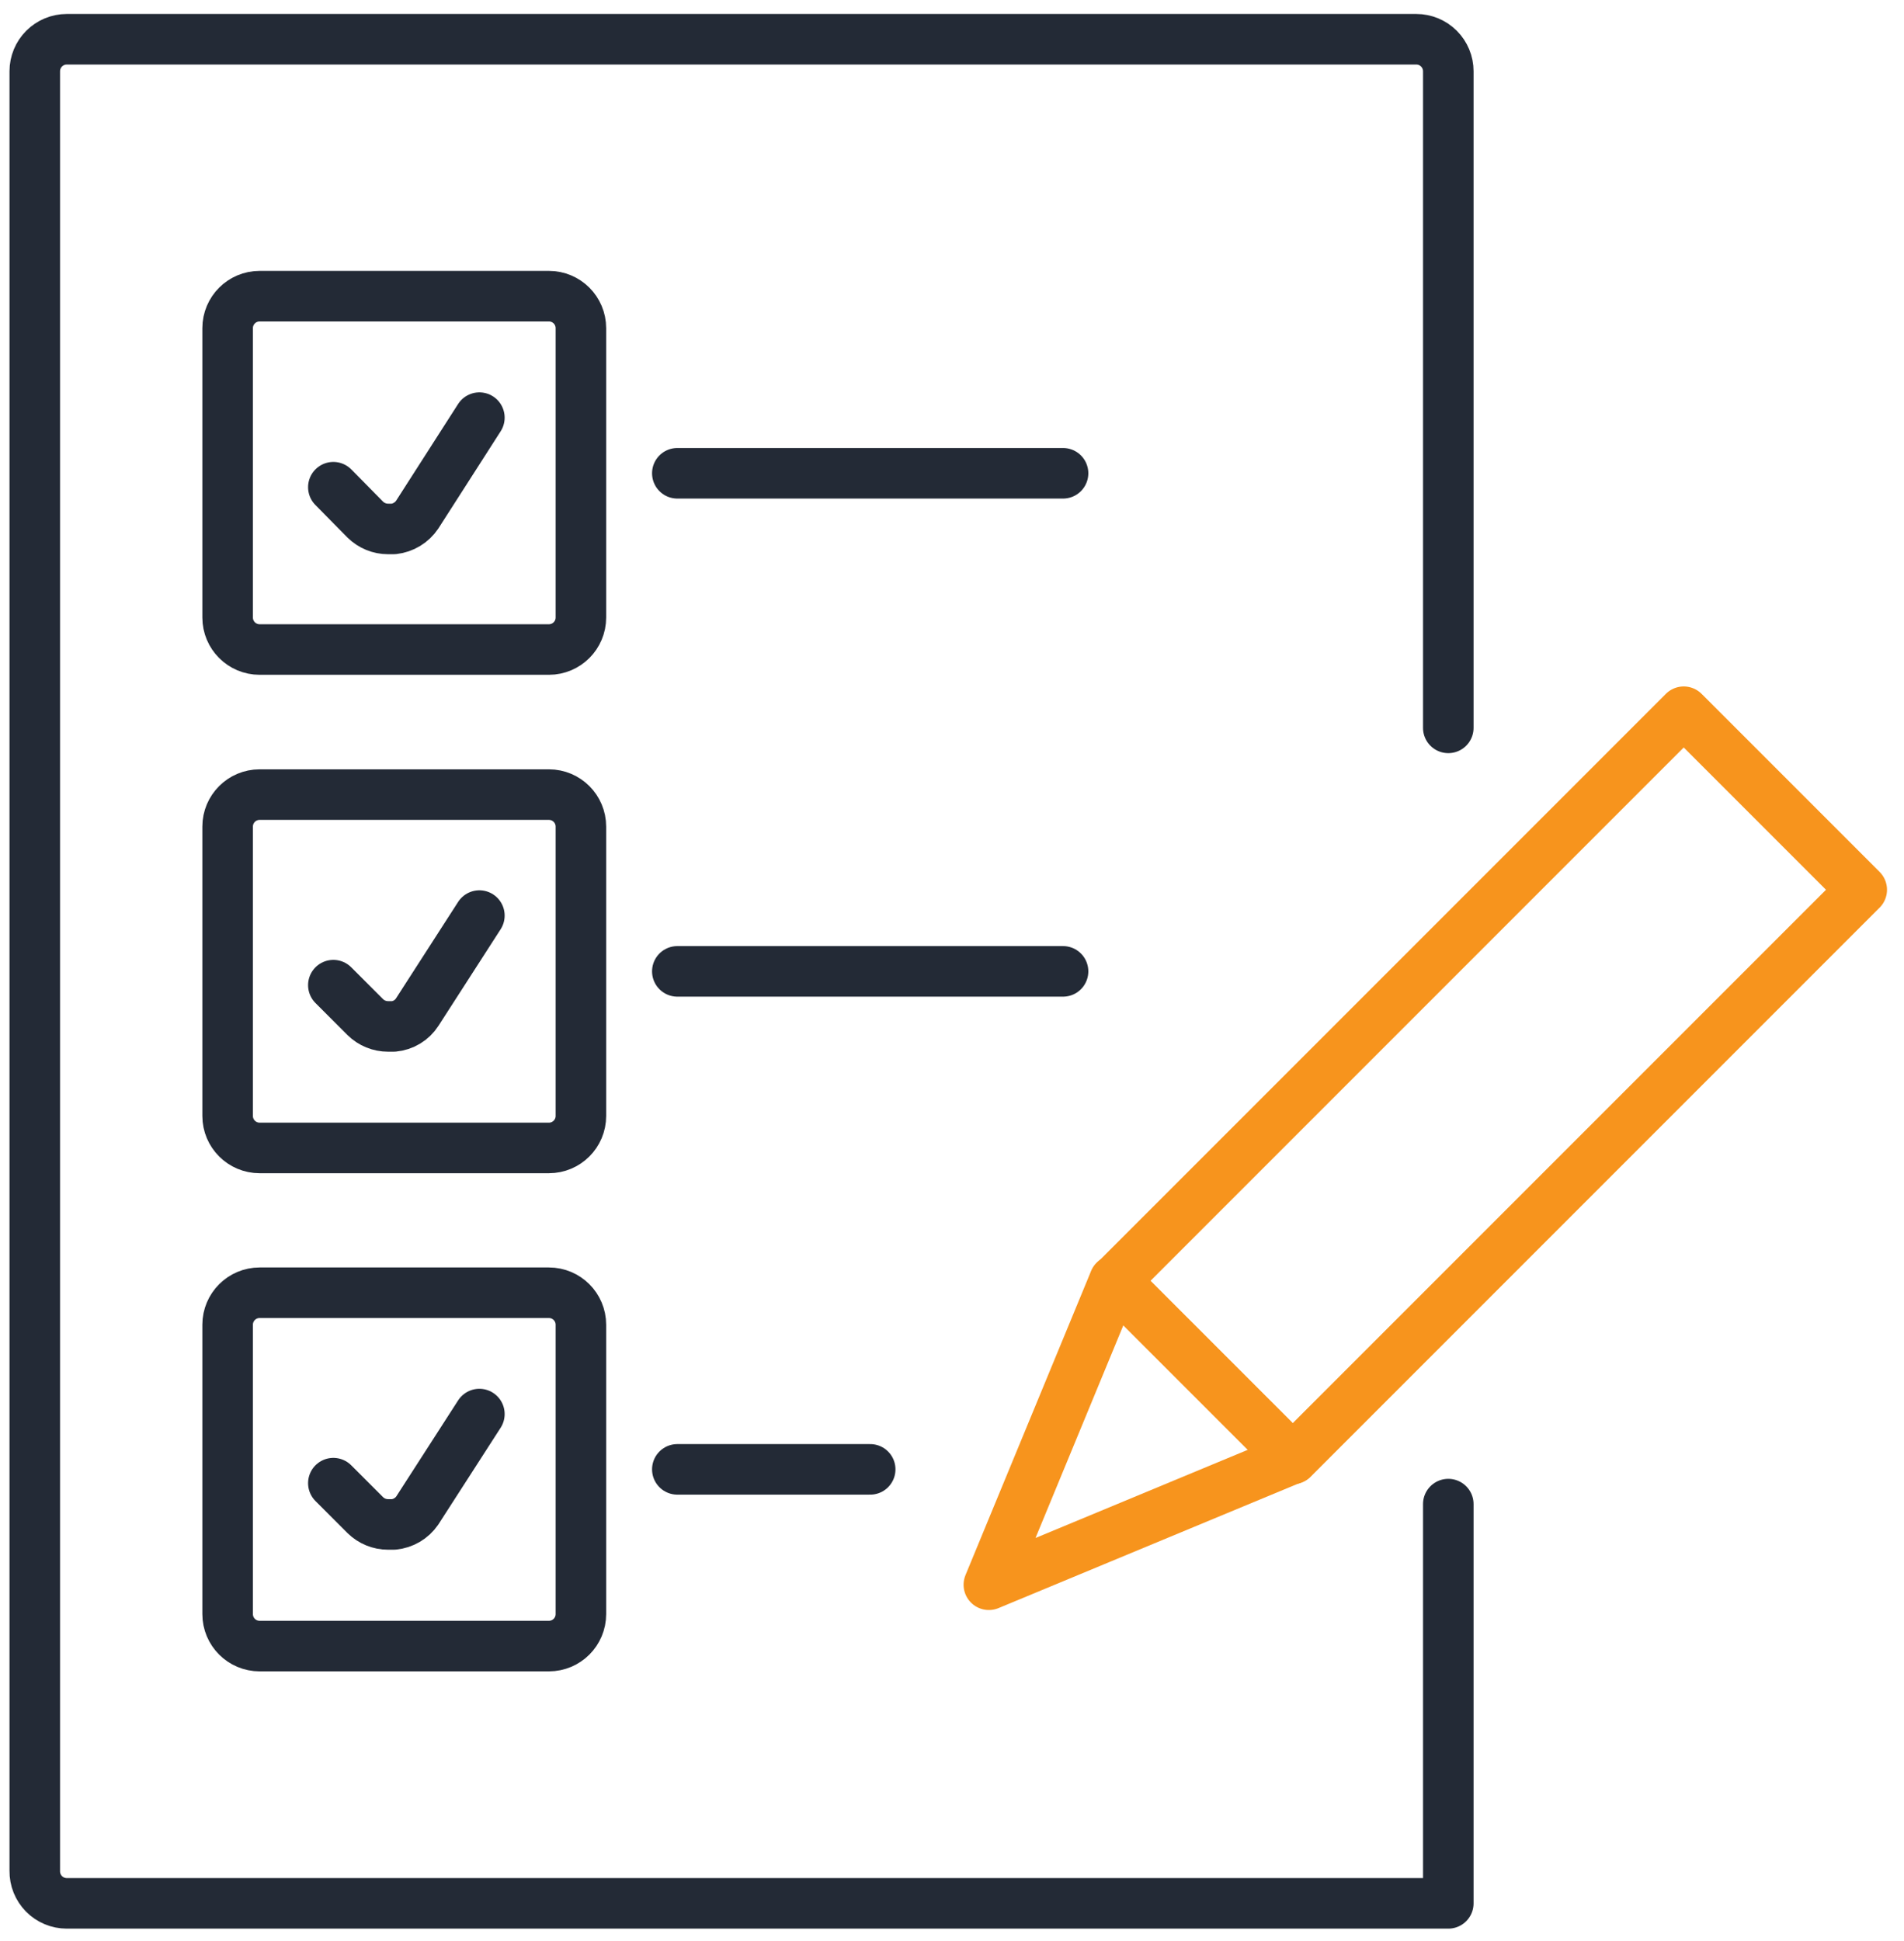
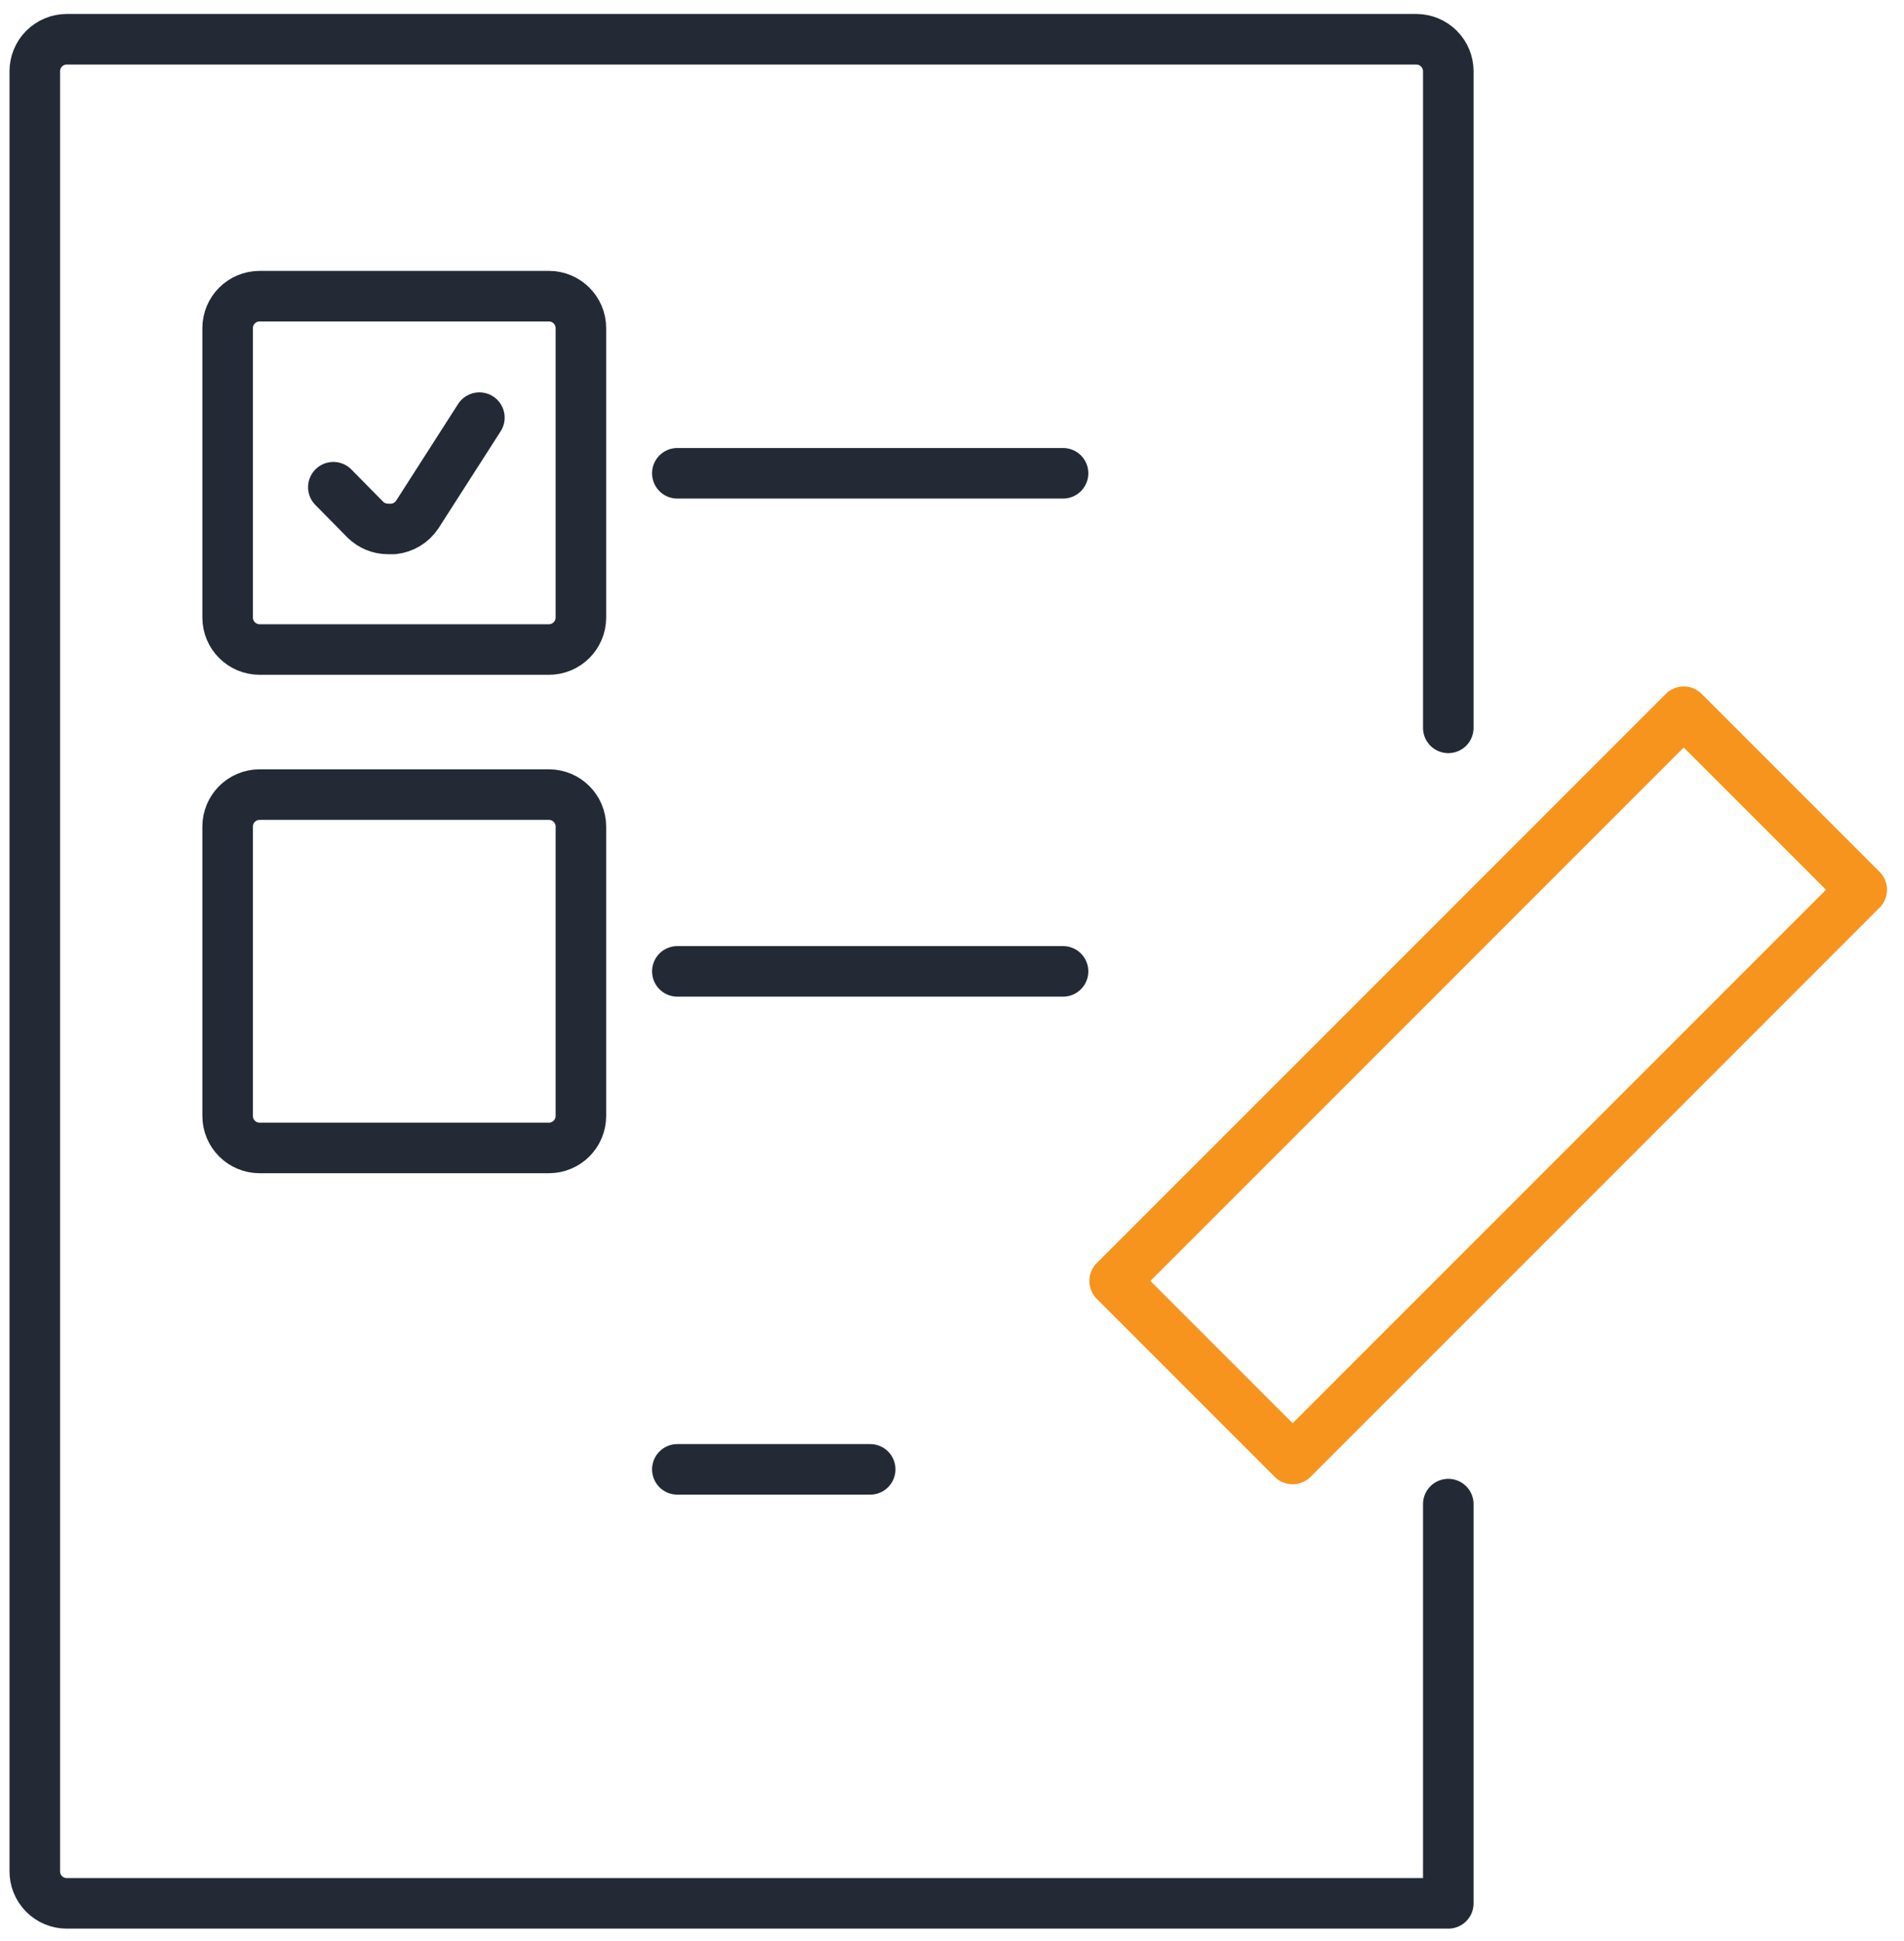
<svg xmlns="http://www.w3.org/2000/svg" width="155" height="158" viewBox="0 0 155 158" fill="none">
  <path d="M117.902 59.24V5.799C117.902 5.109 117.627 4.446 117.139 3.958C116.651 3.47 115.988 3.195 115.298 3.195L5.435 3.195C4.744 3.195 4.082 3.47 3.594 3.958C3.105 4.446 2.831 5.109 2.831 5.799L2.831 152.27C2.826 152.615 2.889 152.958 3.018 153.278C3.147 153.599 3.338 153.89 3.58 154.136C3.822 154.382 4.111 154.577 4.43 154.71C4.748 154.844 5.09 154.912 5.435 154.912H117.902L117.902 122.418" stroke="#232A36" stroke-width="4.115" stroke-linecap="round" stroke-linejoin="round" />
-   <path d="M39.025 115.09L33.968 122.94C33.749 123.258 33.463 123.524 33.131 123.719C32.798 123.915 32.427 124.035 32.043 124.072H31.59C30.899 124.072 30.235 123.801 29.741 123.317L27.137 120.713" stroke="#232A36" stroke-width="4.115" stroke-linecap="round" stroke-linejoin="round" />
-   <path d="M44.685 105.215H21.135C19.697 105.215 18.531 106.381 18.531 107.819V131.369C18.531 132.807 19.697 133.973 21.135 133.973H44.685C46.124 133.973 47.289 132.807 47.289 131.369V107.819C47.289 106.381 46.124 105.215 44.685 105.215Z" stroke="#232A36" stroke-width="4.115" stroke-linecap="round" stroke-linejoin="round" />
-   <path d="M39.025 74.519L33.968 82.37C33.757 82.698 33.474 82.974 33.141 83.177C32.807 83.38 32.432 83.504 32.043 83.54H31.59C30.899 83.54 30.235 83.269 29.741 82.785L27.137 80.181" stroke="#232A36" stroke-width="4.115" stroke-linecap="round" stroke-linejoin="round" />
  <path d="M44.685 64.672H21.135C19.697 64.672 18.531 65.838 18.531 67.276V90.826C18.531 92.264 19.697 93.43 21.135 93.43H44.685C46.124 93.43 47.289 92.264 47.289 90.826V67.276C47.289 65.838 46.124 64.672 44.685 64.672Z" stroke="#232A36" stroke-width="4.115" stroke-linecap="round" stroke-linejoin="round" />
  <path d="M39.025 33.992L33.968 41.88C33.751 42.203 33.467 42.475 33.134 42.677C32.802 42.879 32.429 43.006 32.043 43.05H31.59C30.899 43.05 30.235 42.779 29.741 42.295L27.137 39.653" stroke="#232A36" stroke-width="4.115" stroke-linecap="round" stroke-linejoin="round" />
  <path d="M44.685 24.105H21.135C19.697 24.105 18.531 25.271 18.531 26.71V50.26C18.531 51.698 19.697 52.864 21.135 52.864H44.685C46.124 52.864 47.289 51.698 47.289 50.26V26.71C47.289 25.271 46.124 24.105 44.685 24.105Z" stroke="#232A36" stroke-width="4.115" stroke-linecap="round" stroke-linejoin="round" />
  <path d="M70.84 119.59H55.14" stroke="#232A36" stroke-width="4.115" stroke-linecap="round" stroke-linejoin="round" />
  <path d="M86.54 38.52H55.14" stroke="#232A36" stroke-width="4.115" stroke-linecap="round" stroke-linejoin="round" />
  <path d="M86.54 79.059H55.14" stroke="#232A36" stroke-width="4.115" stroke-linecap="round" stroke-linejoin="round" />
  <path d="M90.74 104.255L105.231 118.746L151.559 72.418L137.068 57.927L90.74 104.255Z" stroke="#F7941D" stroke-width="4.115" stroke-linecap="round" stroke-linejoin="round" />
-   <path d="M90.728 104.223L105.221 118.715L80.501 128.98L90.728 104.223Z" stroke="#F7941D" stroke-width="4.115" stroke-linecap="round" stroke-linejoin="round" />
</svg>